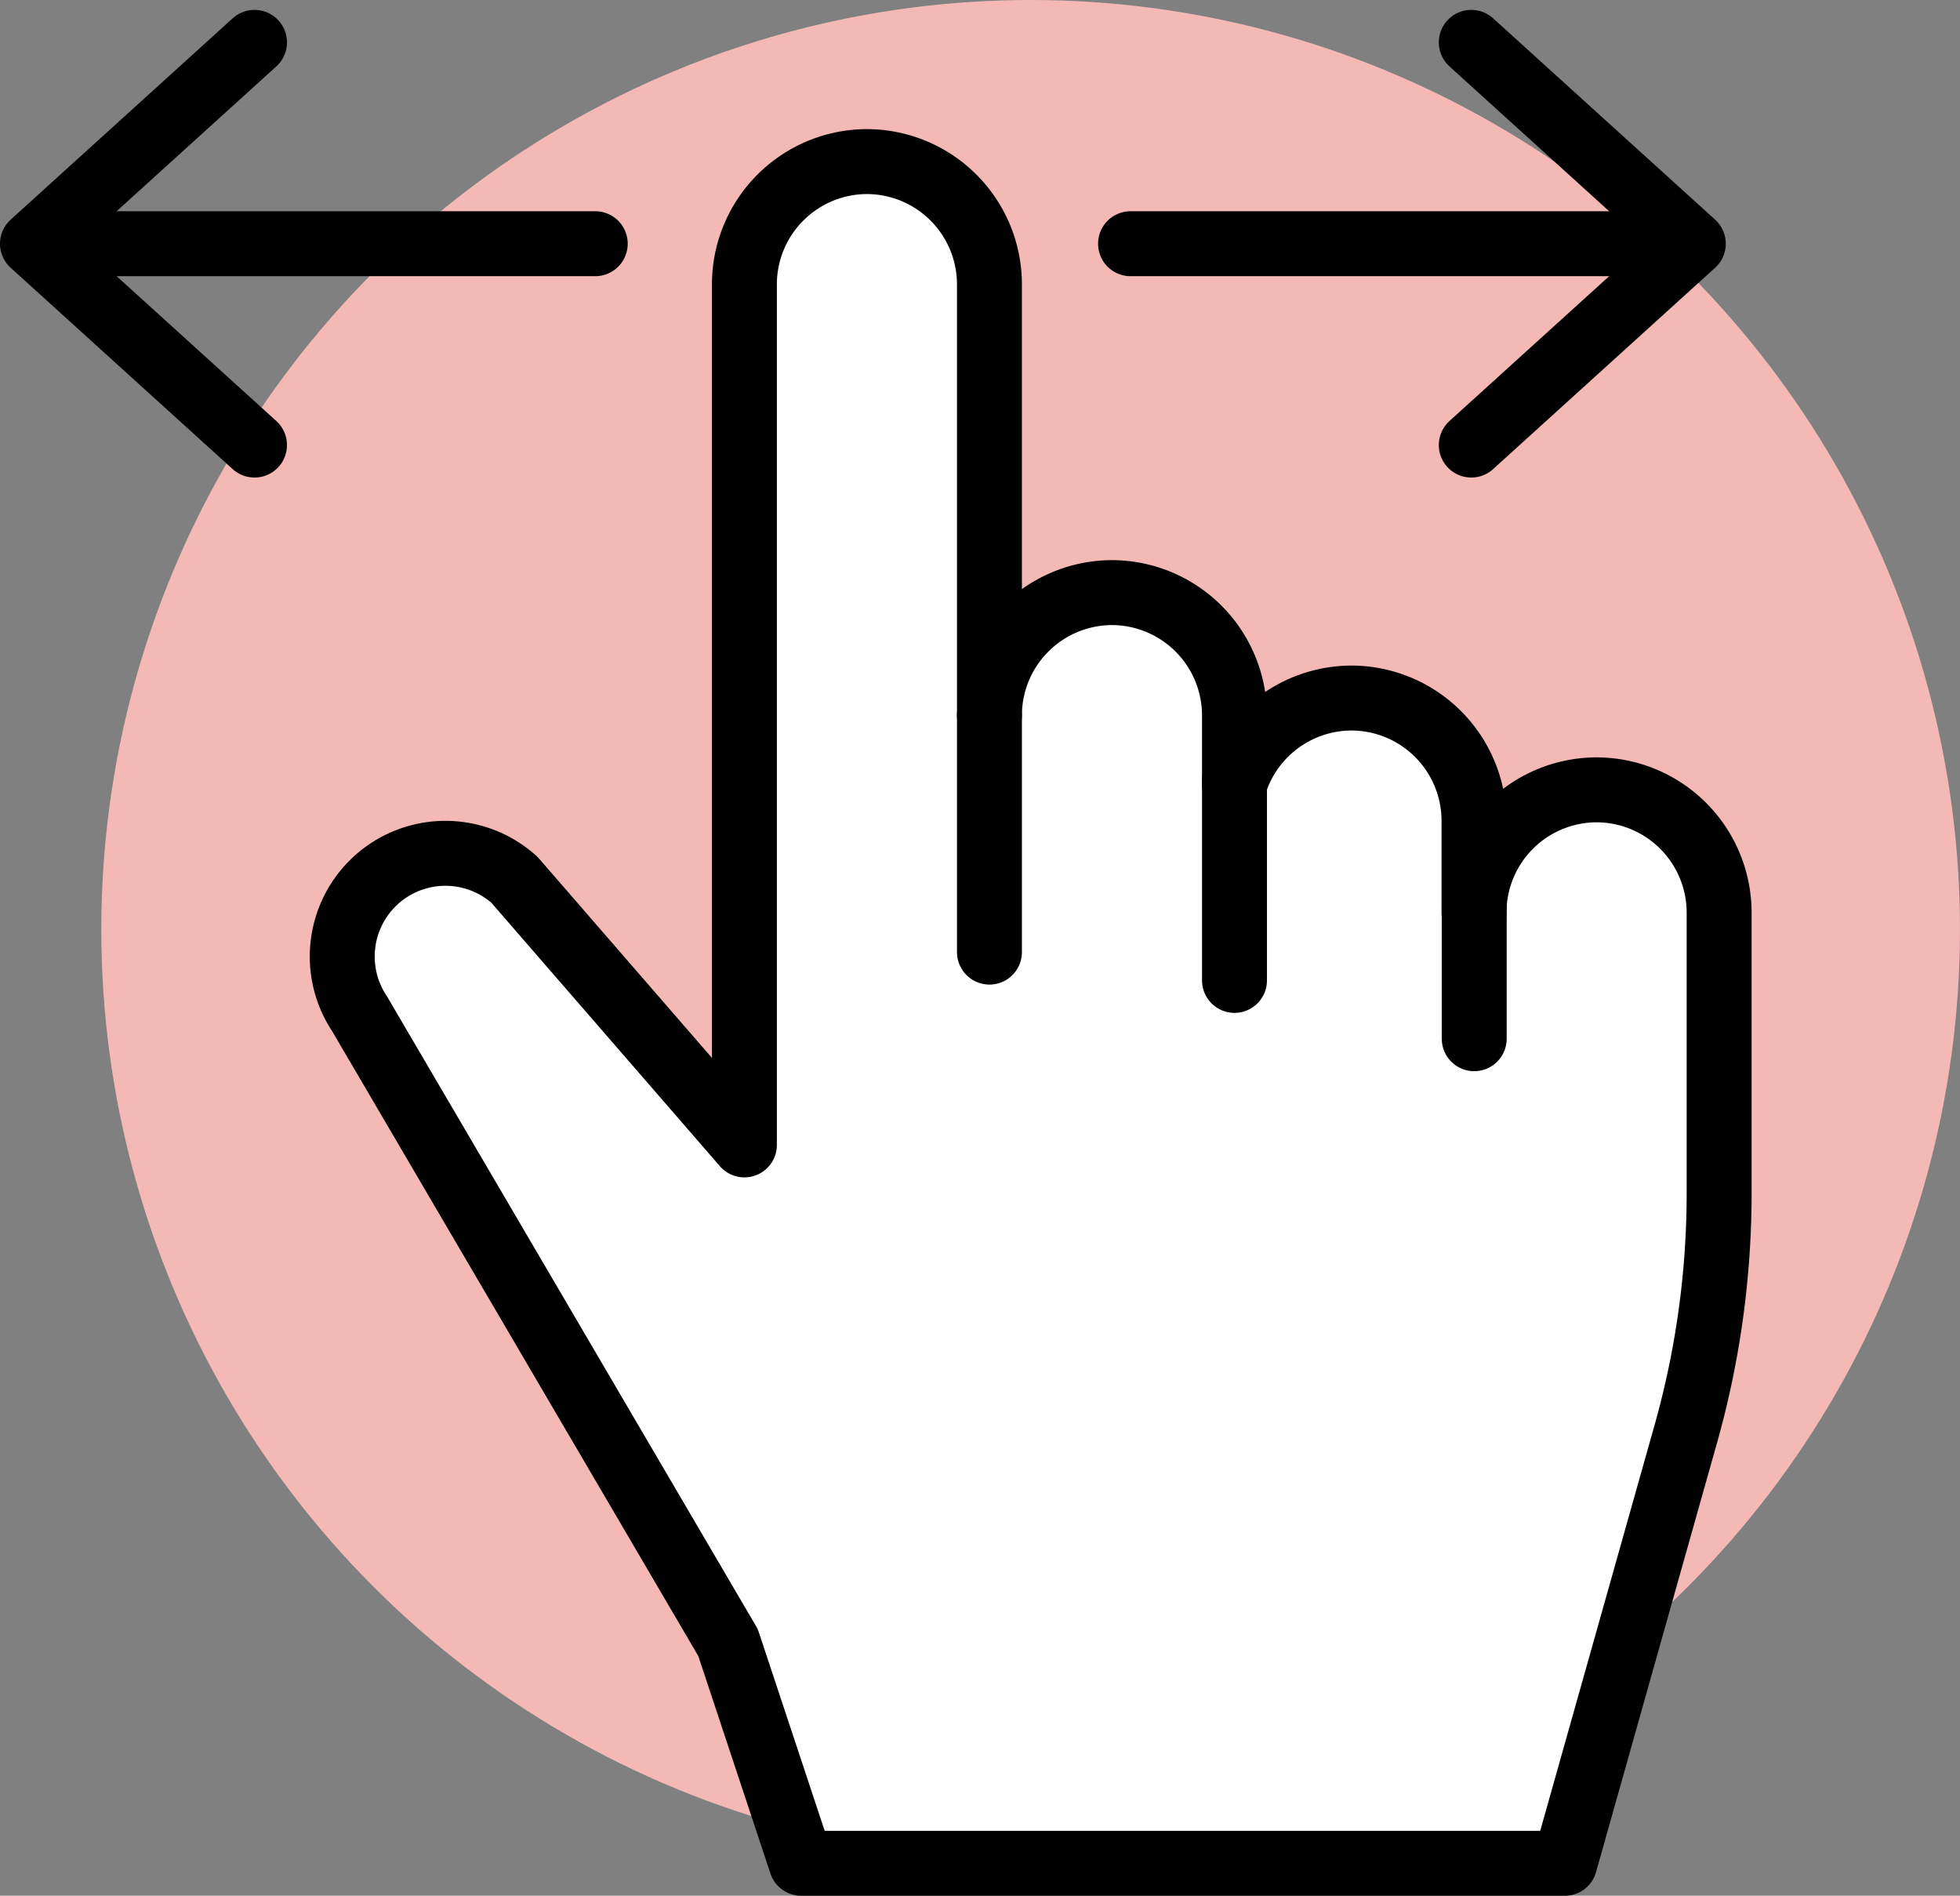
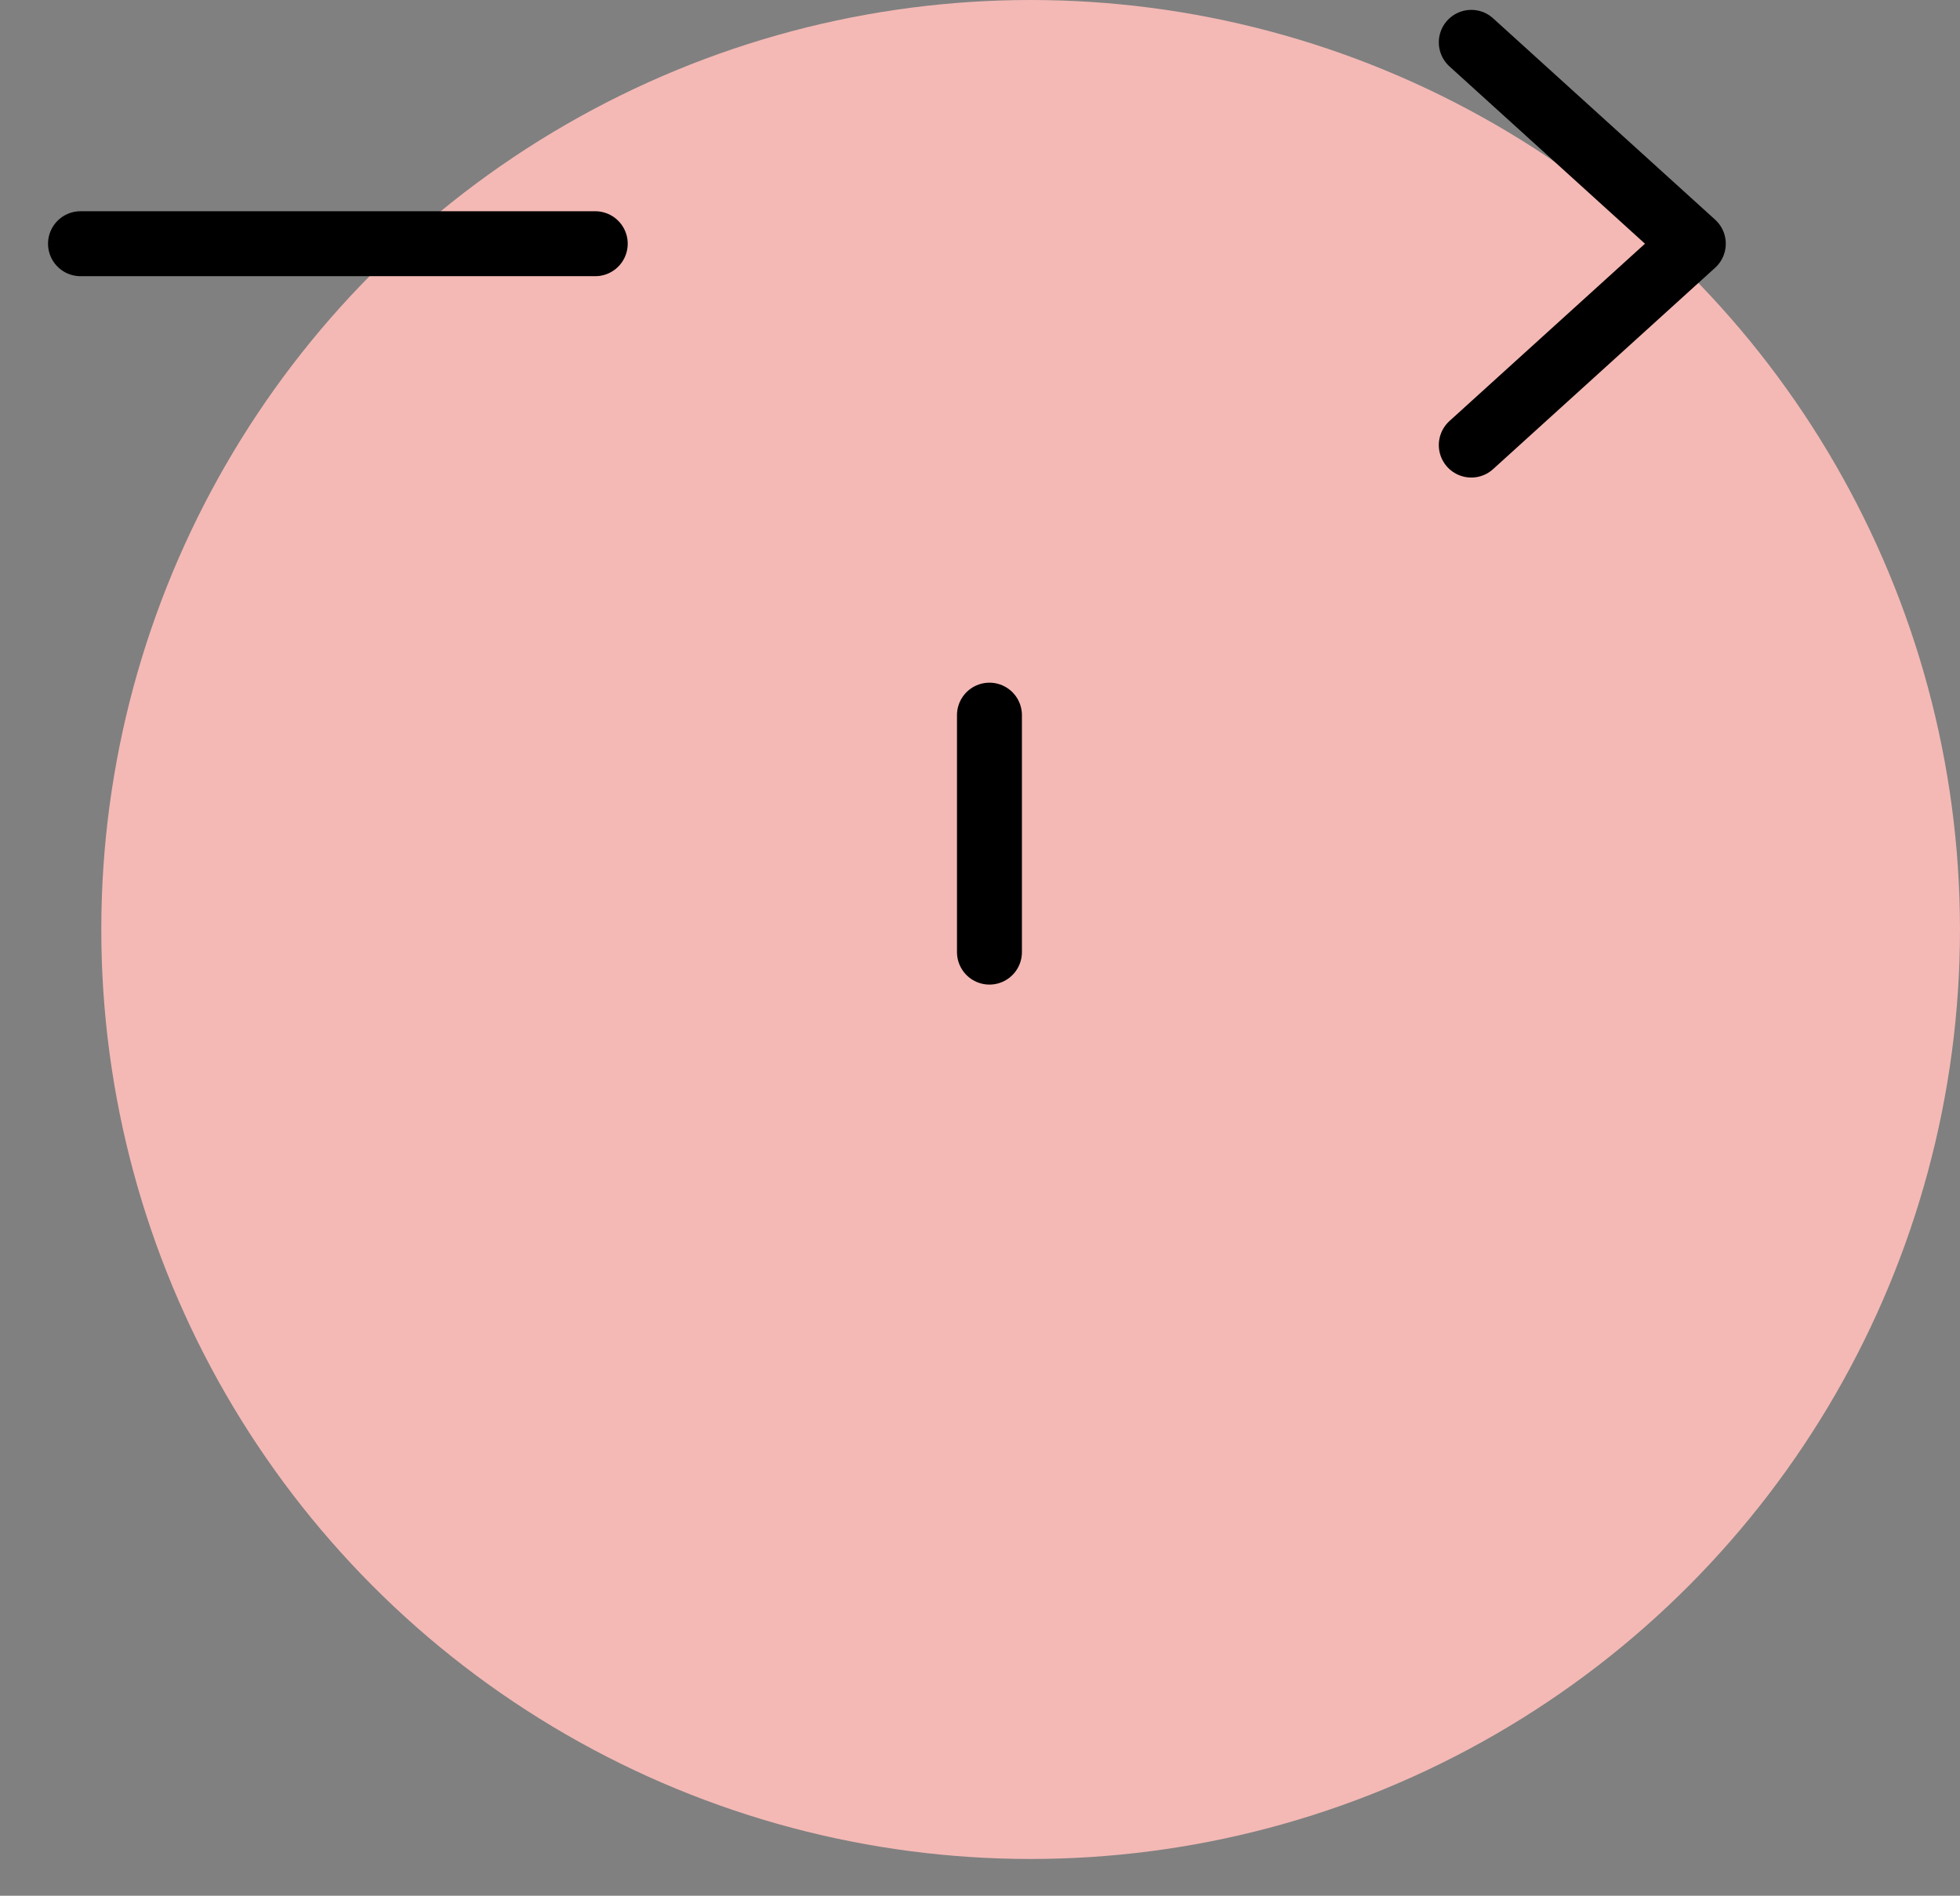
<svg xmlns="http://www.w3.org/2000/svg" id="Layer_1" data-name="Layer 1" viewBox="0 0 1116.83 1080.05">
  <rect x="0" y="0" width="1116.83" height="1080.05" fill="#808080" stroke="none" />
  <defs>
    <style>.cls-1{fill:#f4b9b5;}.cls-2{fill:#fff;}.cls-2,.cls-3{stroke:#000;stroke-linecap:round;stroke-linejoin:round;stroke-width:37px;}.cls-3{fill:none;}</style>
  </defs>
  <g id="Layer_1-2" data-name="Layer 1">
    <circle class="cls-1" cx="587.27" cy="529.55" r="529.55" />
  </g>
  <g id="Layer_2" data-name="Layer 2">
-     <path class="cls-2" d="M911.3,469.71h0a70,70,0,0,0-69.81,69.82V487.22a70,70,0,0,0-69.81-69.81h0A70.09,70.09,0,0,0,705,466.51V427.15a70,70,0,0,0-69.81-69.81h0a70,70,0,0,0-69.81,69.81V181.6a70,70,0,0,0-69.82-69.82h0a70,70,0,0,0-69.81,69.82V672l-131-151a58.81,58.81,0,0,0-70.51-6.2h0a58.81,58.81,0,0,0-17.73,82.56L416.43,955.54l41.7,125.73H893.22l69-244.78a505.36,505.36,0,0,0,18.94-137h0V539.53A70,70,0,0,0,911.3,469.71Z" transform="translate(-1.58 -19.72)" />
    <line class="cls-3" x1="563.8" y1="407.44" x2="563.8" y2="542.44" />
-     <line class="cls-3" x1="703.43" y1="444.35" x2="703.43" y2="558.56" />
-     <line class="cls-3" x1="840.03" y1="514.67" x2="840.03" y2="591.78" />
-     <line class="cls-3" x1="644.19" y1="138.85" x2="937.49" y2="138.85" />
    <polyline class="cls-3" points="838.35 24.13 901.61 81.49 964.87 138.85 901.61 196.21 838.35 253.57" />
    <line class="cls-3" x1="339.18" y1="138.85" x2="45.87" y2="138.85" />
-     <polyline class="cls-3" points="145.02 253.57 81.76 196.21 18.5 138.85 81.76 81.49 145.02 24.13" />
  </g>
</svg>